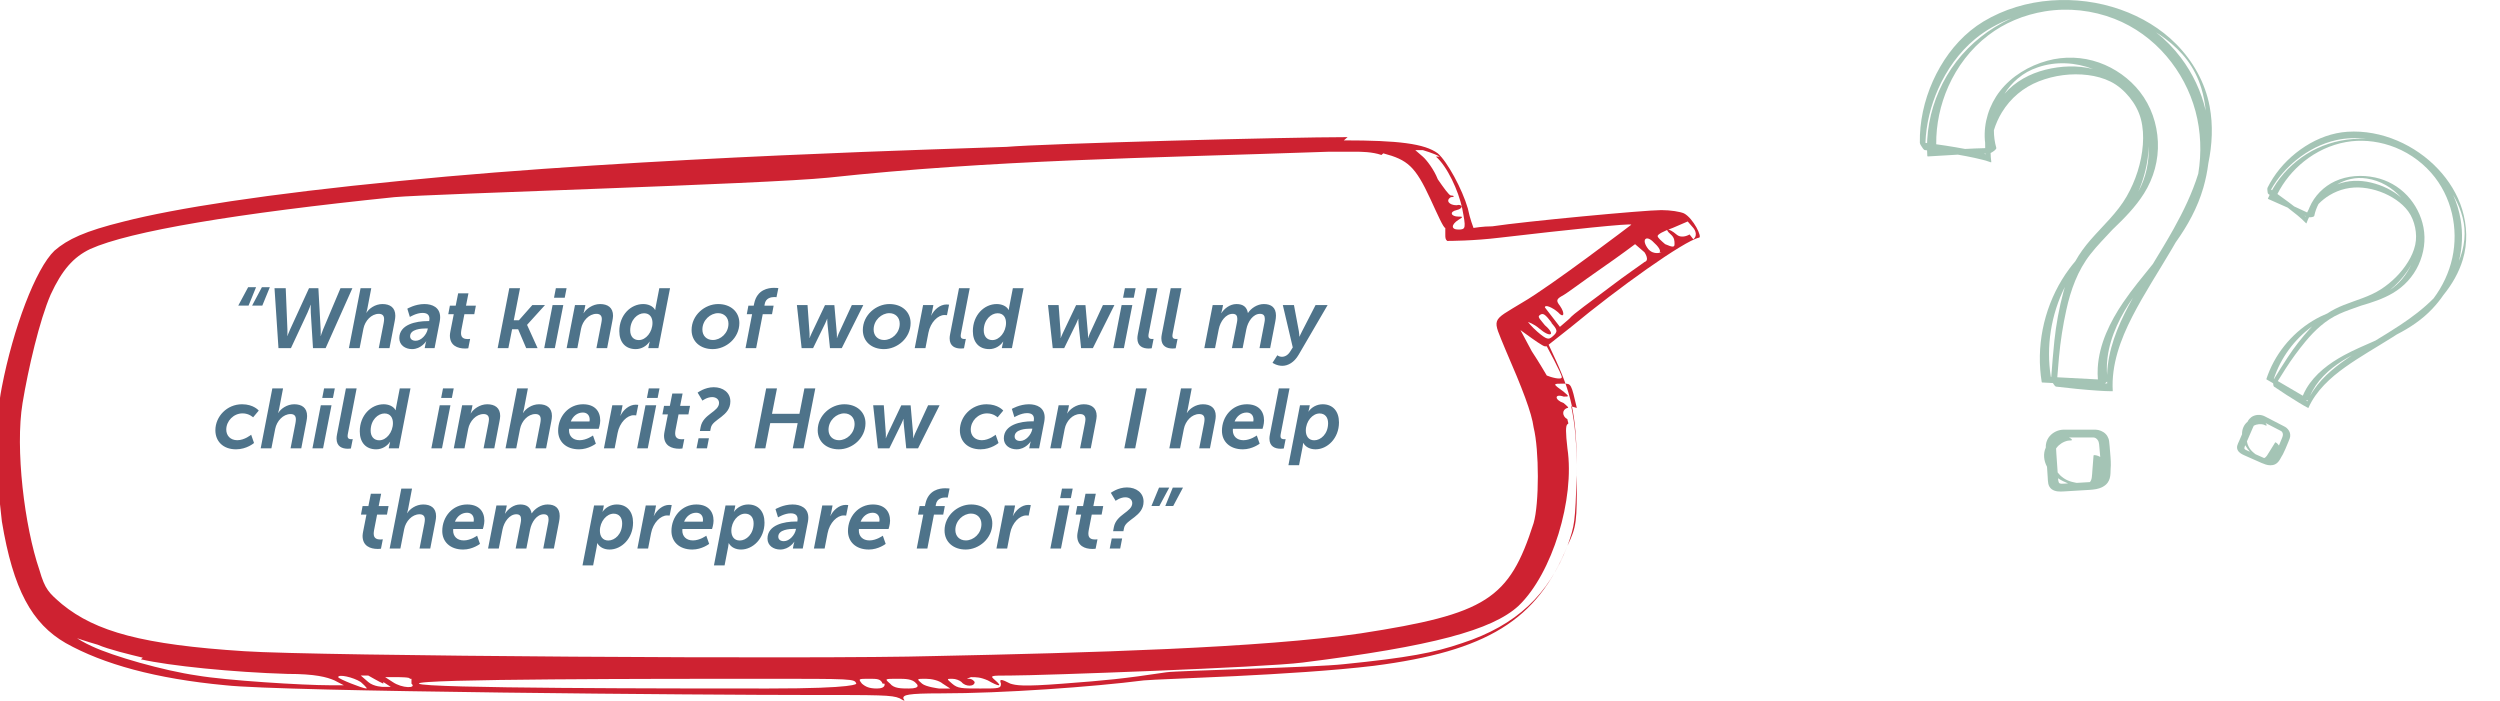
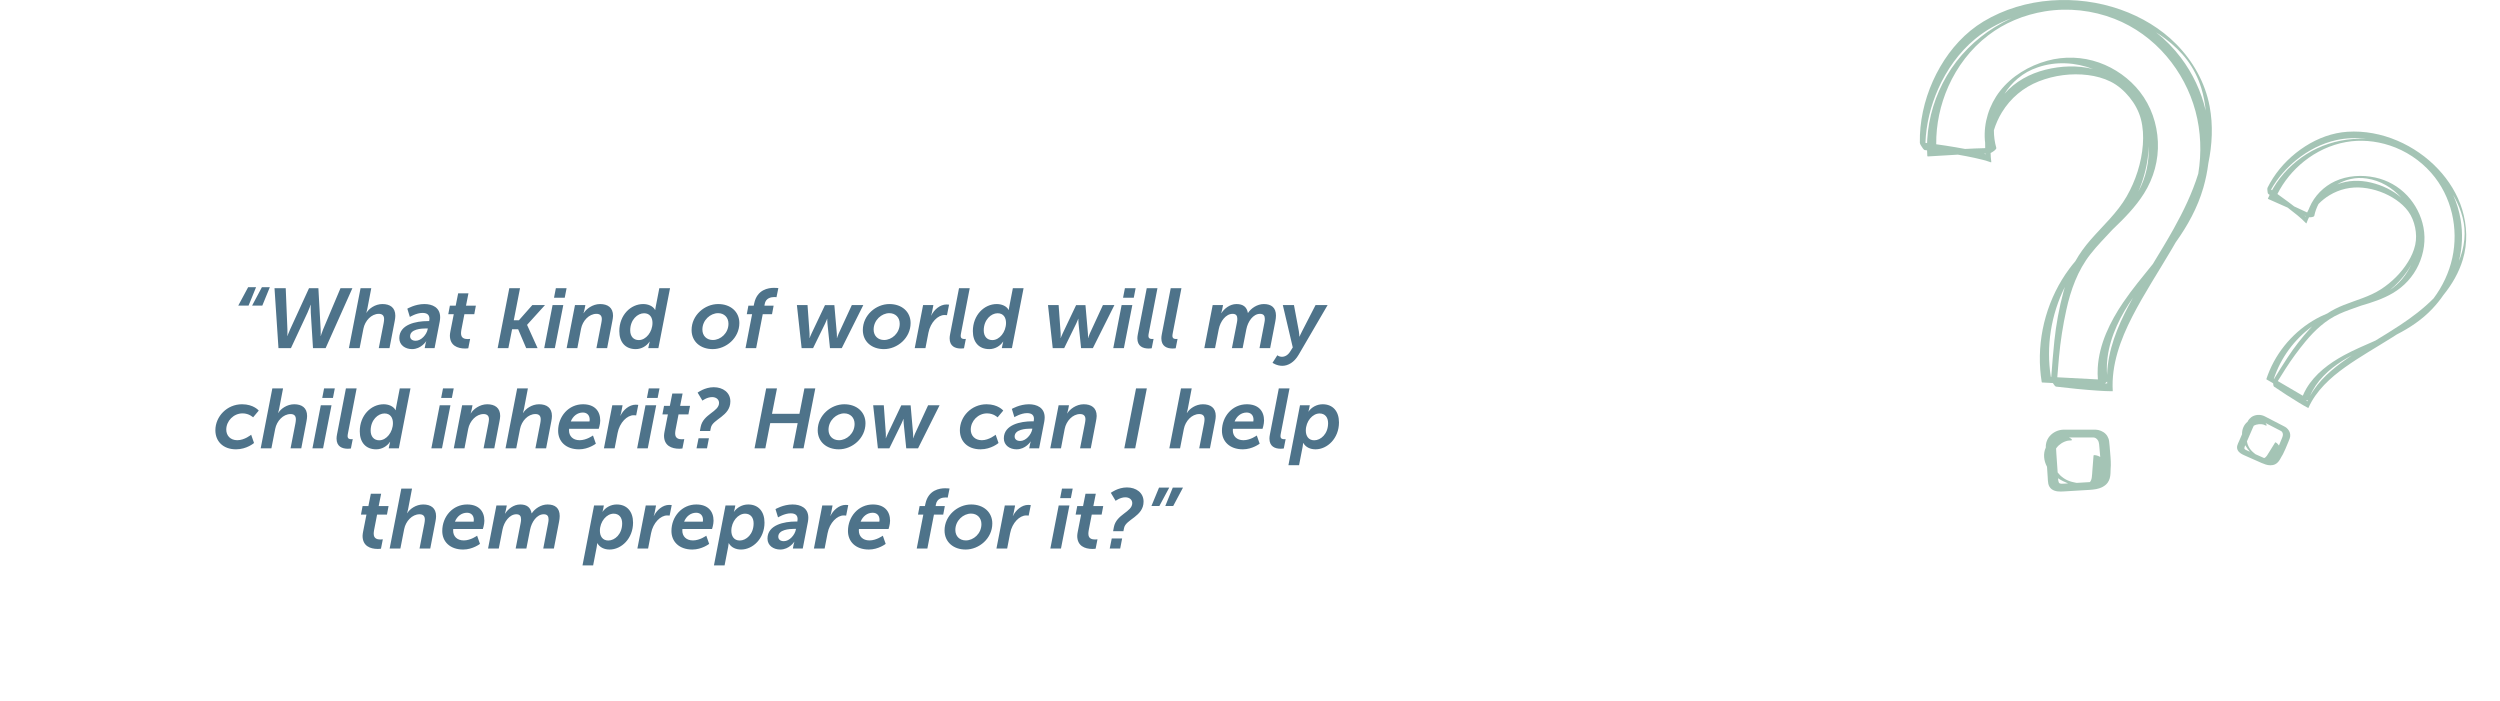
<svg xmlns="http://www.w3.org/2000/svg" width="474" height="133" viewBox="0 0 474 133" fill="none">
  <g clip-path="url(#clip0_5018_1958)">
-     <path d="M255.506 26C243.75 26 197.977 27.23 190.852 27.845C184.084 28.153 121.834 29.69 75.879 34.302C50.586 36.762 33.13 39.529 23.512 41.989C16.03 43.834 12.824 45.371 10.331 47.523C6.768 50.906 2.493 62.282 0.356 73.351C-1.069 80.423 -0.713 89.954 0.356 98.871C2.493 111.785 6.056 118.242 12.468 121.931C19.593 125.929 29.568 128.696 42.749 129.926C53.792 131.156 134.566 131.77 153.091 131.77C166.984 131.77 169.122 131.77 170.547 132.385C171.615 133 171.615 133 171.259 132.385C171.259 131.77 171.972 131.463 178.384 131.463C190.14 131.463 207.239 130.233 216.858 129.003C220.064 128.696 245.175 128.08 260.493 126.236C281.868 123.468 291.486 117.626 297.186 103.483C298.611 99.486 298.611 99.178 298.967 89.954C298.967 79.5 298.255 75.503 295.049 68.431L293.624 65.356L297.899 61.974C306.805 54.595 319.273 45.678 322.123 45.063C322.836 45.063 321.054 41.374 319.273 40.451C318.561 40.144 316.779 39.836 314.998 39.836C311.792 39.836 288.993 41.989 282.937 42.911C281.155 42.911 279.374 43.218 279.374 43.218C279.374 43.218 278.662 41.374 278.305 39.529C277.237 35.839 274.387 30.612 272.605 29.075C270.112 27.23 265.124 26.615 254.793 26.615L255.506 26ZM262.275 29.075C266.906 30.305 268.331 31.535 271.181 37.684C272.605 40.759 273.674 43.218 274.03 43.218C274.03 43.218 274.03 43.833 274.03 44.448C274.03 45.063 274.03 45.371 274.387 45.678C274.743 45.678 279.374 45.678 284.361 45.063C297.542 43.526 309.298 42.296 309.298 42.603C309.298 42.603 293.98 54.287 288.636 57.362C282.58 61.052 282.937 60.129 285.43 66.279C288.636 73.658 290.418 78.27 290.774 81.037C291.843 85.342 291.843 95.489 290.774 99.178C286.143 113.629 281.868 116.397 258 120.086C239.119 122.853 206.527 123.776 176.959 124.391C155.584 125.006 59.848 124.391 46.311 123.469C27.074 122.239 18.168 119.779 11.756 114.552C9.262 112.4 8.549 111.785 7.481 108.095C4.631 99.793 2.85 85.035 4.275 76.425C5.343 69.969 7.481 60.745 9.618 55.825C11.756 51.213 13.893 48.753 17.099 47.216C24.58 43.834 44.886 40.451 74.81 37.377C81.579 36.762 144.897 34.917 157.009 33.687C188.359 30.305 216.676 29.997 251.944 28.767C253.725 28.767 255.862 28.767 256.931 28.767C258 28.767 260.137 28.767 261.918 29.382L262.275 29.075ZM272.249 29.69C274.387 31.535 276.524 36.147 277.237 39.529C277.949 43.218 277.949 43.526 276.524 43.526C275.099 43.526 275.099 42.603 276.524 41.681C277.593 41.066 277.237 41.066 276.524 41.066C275.099 41.066 274.743 40.144 276.168 39.836C277.593 39.529 277.237 38.606 276.168 38.914C274.743 38.914 274.03 37.991 275.099 37.376C275.812 37.376 275.812 37.069 275.099 37.069C274.743 37.069 273.674 35.532 272.605 33.994C271.893 32.149 270.468 30.305 269.756 29.69L268.331 28.46H269.756C269.756 28.46 271.893 29.075 272.962 29.69H272.249ZM320.342 44.448C320.342 44.448 318.917 45.371 317.848 44.448C316.423 43.218 315.354 43.218 316.779 44.448C317.492 45.063 317.492 45.678 317.492 46.293C317.492 46.908 317.136 46.908 315.711 46.293C314.998 45.678 314.286 45.063 314.286 44.756C314.286 44.448 315.354 43.833 317.136 43.218L319.986 41.989L321.054 43.218C321.054 43.218 322.123 44.448 321.054 45.371L320.342 44.448ZM314.998 47.831C314.998 47.831 313.573 48.445 312.505 47.215C311.08 45.371 312.148 44.448 313.573 45.986C314.286 46.601 314.998 47.523 314.642 47.831H314.998ZM311.792 47.831C311.792 47.831 312.861 49.368 311.792 49.675C311.436 49.983 308.23 52.135 305.023 54.595C301.817 57.055 298.255 59.514 297.542 60.437L295.761 61.974L294.336 60.129L292.911 58.285C292.911 57.669 294.336 58.285 295.405 59.207C296.474 60.437 296.83 59.514 295.761 57.977C295.049 57.055 295.049 56.747 296.117 56.132C296.83 55.825 300.036 53.365 303.599 50.905C307.161 48.445 310.011 46.293 310.011 46.293C310.011 46.293 310.723 46.908 311.436 47.523L311.792 47.831ZM293.98 61.052C295.405 62.589 295.405 62.897 294.336 63.819C293.624 64.434 293.268 64.434 291.486 62.897C290.418 61.974 289.705 61.052 289.705 61.052C289.705 61.052 290.774 61.359 291.843 62.282C293.98 64.126 295.049 63.511 292.911 61.667C292.199 60.744 291.486 60.129 291.843 59.822C292.555 59.207 292.911 59.514 294.336 61.359L293.98 61.052ZM293.268 65.664C293.268 65.664 296.117 70.891 296.117 71.506C296.117 72.121 293.98 71.506 293.268 71.198C293.268 71.198 291.843 68.739 290.418 66.586L288.28 62.589L290.418 64.126C290.418 64.126 292.555 65.664 292.911 65.664H293.268ZM297.899 77.04C298.611 80.422 298.967 83.805 298.967 90.569C298.967 98.871 298.967 99.793 297.186 103.483C293.624 112.707 287.568 118.549 277.237 121.931C271.893 123.776 266.906 124.698 254.793 125.928C249.45 126.543 222.914 127.158 221.133 127.466C212.939 128.696 209.733 129.003 201.54 129.618C193.702 130.233 192.634 129.926 191.565 129.618C189.784 128.696 189.427 128.696 189.784 129.618C189.784 130.541 189.427 130.541 185.865 130.541C182.303 130.541 181.59 130.541 180.521 129.618C179.453 128.696 179.453 128.696 180.521 128.696C181.234 128.696 181.946 129.003 182.303 129.311C183.015 130.233 184.796 130.233 184.796 129.311C184.796 129.311 184.44 128.696 183.728 128.696C183.015 128.696 183.371 128.696 184.084 128.388C185.153 128.388 185.865 128.388 187.29 129.003C189.427 130.233 190.14 130.233 188.715 129.003C187.646 128.081 187.646 128.081 191.565 128.081C197.265 128.081 239.831 126.543 246.956 125.621C271.537 122.546 282.937 119.471 287.924 114.859C294.336 108.71 298.611 94.566 297.186 85.034C296.83 81.96 296.83 80.73 297.186 80.422C297.542 80.422 297.186 79.808 297.186 79.5C296.117 78.885 296.117 77.655 297.186 77.348C297.542 77.348 297.186 77.04 296.474 76.425C294.692 75.81 294.692 74.581 296.474 75.195C297.542 75.195 297.542 75.195 296.474 74.273C294.336 72.736 294.336 72.736 296.474 72.736C297.899 72.736 297.899 72.736 298.967 77.348L297.899 77.04ZM26.718 125.006C32.061 126.236 44.173 127.466 54.505 127.773C59.848 127.773 61.986 128.388 63.411 129.003L65.192 129.926H62.698C57.355 129.926 42.749 129.003 37.405 128.081C30.993 127.158 21.374 124.391 17.456 122.546C16.03 121.931 14.605 121.009 14.605 121.009C14.605 121.009 16.387 121.624 18.524 122.239C20.662 123.161 24.58 124.084 27.074 124.699L26.718 125.006ZM68.398 129.311C68.398 129.311 69.823 130.541 69.467 130.541C68.754 130.541 64.123 128.696 64.123 128.388C64.123 127.773 66.973 128.388 68.398 129.311ZM72.673 129.311L74.098 130.233H72.673C72.673 130.233 70.892 130.233 69.823 129.311L68.398 128.081H69.823C69.823 128.081 71.96 129.311 72.673 129.618V129.311ZM78.016 128.696C78.016 128.696 78.016 129.311 78.016 129.618C79.085 130.541 76.235 130.541 74.454 129.311L73.029 128.388H75.523C75.523 128.388 78.016 128.388 77.66 128.696H78.016ZM162.353 129.618C162.353 129.618 162.709 130.541 145.61 130.541C128.51 130.541 80.154 130.541 79.441 129.618C78.373 128.696 126.373 128.696 144.185 128.696C161.997 128.696 161.997 128.696 162.353 129.618ZM167.697 129.618C167.697 129.618 168.053 130.541 166.272 130.541C164.847 130.541 164.134 130.233 163.422 129.618C162.709 128.696 162.709 128.696 164.847 128.696C166.272 128.696 166.984 128.696 167.34 129.618H167.697ZM173.753 129.618C173.753 129.618 174.822 130.541 172.328 130.541C170.903 130.541 169.478 130.541 168.765 129.618C167.697 128.696 167.697 128.696 170.19 128.696C171.615 128.696 173.04 128.696 173.753 129.618ZM178.74 129.618L180.165 130.541H178.028C178.028 130.541 175.534 130.233 174.822 129.618C173.753 128.696 173.753 128.696 175.534 128.696C176.603 128.696 178.028 129.003 178.74 129.618Z" fill="#CE2231" />
    <path d="M47.802 57.936L49.658 54.448H51.162L49.738 57.936H47.802ZM45.178 57.936L47.05 54.448H48.554L47.13 57.936H45.178ZM52.798 66L52.046 54.64H54.174L54.494 62.496C54.526 63.136 54.478 63.696 54.478 63.696H54.51C54.51 63.696 54.686 63.152 54.99 62.496L58.59 54.64H60.366L60.798 62.496C60.83 63.04 60.798 63.696 60.798 63.696H60.83C60.83 63.696 60.99 63.104 61.246 62.496L64.558 54.64H66.814L61.742 66H59.342L58.926 59.28C58.878 58.576 58.926 57.792 58.926 57.792H58.894C58.894 57.792 58.638 58.56 58.302 59.28L55.166 66H52.798ZM66.153 66L68.361 54.64H70.393L69.641 58.576C69.561 58.976 69.465 59.296 69.465 59.296H69.497C69.929 58.528 71.129 57.648 72.505 57.648C73.945 57.648 74.953 58.304 74.953 59.872C74.953 60.176 74.905 60.496 74.841 60.848L73.849 66H71.817L72.745 61.232C72.793 60.96 72.825 60.704 72.825 60.496C72.825 59.808 72.457 59.504 71.817 59.504C70.409 59.504 69.193 60.832 68.905 62.32L68.185 66H66.153ZM75.709 64.112C75.709 61.504 78.909 60.88 81.069 60.88H81.373C81.405 60.688 81.421 60.544 81.421 60.432C81.421 59.744 81.037 59.328 80.109 59.328C78.941 59.328 77.709 60.096 77.709 60.096L77.229 58.528C77.229 58.528 78.701 57.648 80.461 57.648C81.949 57.648 83.453 58.272 83.453 60.16C83.453 60.4 83.421 60.672 83.373 60.96L82.397 66H80.525L80.653 65.312C80.717 64.976 80.813 64.72 80.813 64.72H80.781C80.781 64.72 79.853 66.192 78.125 66.192C76.861 66.192 75.709 65.456 75.709 64.112ZM77.757 63.76C77.757 64.224 78.093 64.608 78.813 64.608C79.885 64.608 80.893 63.424 81.085 62.432L81.117 62.272H80.781C79.853 62.272 77.757 62.416 77.757 63.76ZM85.298 63.6C85.298 63.376 85.346 63.104 85.394 62.832L86.034 59.568H84.994L85.298 57.952H86.402L86.866 55.616H88.818L88.354 57.952H90.226L89.922 59.568H88.05L87.474 62.544C87.426 62.8 87.41 63.072 87.41 63.2C87.41 64.128 88.082 64.288 88.69 64.288C88.946 64.288 89.138 64.256 89.138 64.256L88.786 66.032C88.786 66.032 88.482 66.08 88.194 66.08C86.722 66.08 85.298 65.504 85.298 63.6ZM94.356 66L96.564 54.64H98.596L97.412 60.72H98.388L100.932 57.84H103.332L99.94 61.584V61.616L101.924 66H99.764L98.244 62.432H97.092L96.388 66H94.356ZM105.04 56.448L105.392 54.64H107.424L107.072 56.448H105.04ZM103.184 66L104.768 57.84H106.8L105.2 66H103.184ZM107.434 66L109.018 57.84H110.986L110.842 58.576C110.762 58.976 110.634 59.376 110.634 59.376H110.666C111.114 58.608 112.346 57.648 113.77 57.648C115.21 57.648 116.234 58.304 116.234 59.872C116.234 60.176 116.154 60.576 116.09 60.928L115.114 66H113.082L114.01 61.248C114.058 60.976 114.106 60.704 114.106 60.496C114.106 59.808 113.722 59.504 113.082 59.504C111.674 59.504 110.458 60.832 110.17 62.32L109.466 66H107.434ZM117.423 62.784C117.423 59.728 119.583 57.648 121.951 57.648C122.831 57.648 123.791 57.984 124.207 58.768H124.239C124.239 58.768 124.255 58.496 124.303 58.272L125.007 54.64H127.039L124.831 66H122.911L123.039 65.392C123.103 65.056 123.183 64.784 123.183 64.784H123.151C122.607 65.584 121.647 66.192 120.527 66.192C118.559 66.192 117.423 64.864 117.423 62.784ZM119.487 62.64C119.487 63.776 120.111 64.48 121.119 64.48C122.479 64.48 123.711 62.944 123.711 61.216C123.711 60.224 123.231 59.392 122.111 59.392C120.895 59.392 119.487 60.608 119.487 62.64ZM131.125 62.576C131.125 59.744 133.621 57.648 136.165 57.648C138.517 57.648 140.181 59.104 140.181 61.248C140.181 64.112 137.653 66.192 135.125 66.192C132.789 66.192 131.125 64.752 131.125 62.576ZM133.173 62.48C133.173 63.696 134.005 64.464 135.157 64.464C136.613 64.464 138.117 63.184 138.117 61.376C138.117 60.176 137.301 59.376 136.149 59.376C134.693 59.376 133.173 60.688 133.173 62.48ZM141.351 66L142.599 59.568H141.591L141.895 57.952H142.903L142.999 57.504C143.559 54.88 145.687 54.576 146.743 54.576C147.239 54.576 147.575 54.624 147.575 54.624L147.223 56.352C147.223 56.352 147.063 56.32 146.823 56.32C146.247 56.32 145.175 56.48 144.983 57.664L144.935 57.952H146.679L146.375 59.568H144.615L143.367 66H141.351ZM151.987 66L151.091 57.84H153.107L153.491 63.216C153.523 63.648 153.475 64.08 153.475 64.08H153.507C153.507 64.08 153.667 63.648 153.875 63.216L156.419 57.856H158.195L158.659 63.216C158.691 63.552 158.675 64.08 158.675 64.08H158.707C158.707 64.08 158.835 63.648 159.027 63.216L161.507 57.84H163.683L159.603 66H157.363L156.883 61.328C156.835 60.896 156.851 60.448 156.851 60.448H156.819C156.819 60.448 156.659 60.896 156.451 61.328L154.163 66H151.987ZM163.593 62.576C163.593 59.744 166.089 57.648 168.633 57.648C170.985 57.648 172.649 59.104 172.649 61.248C172.649 64.112 170.121 66.192 167.593 66.192C165.257 66.192 163.593 64.752 163.593 62.576ZM165.641 62.48C165.641 63.696 166.473 64.464 167.625 64.464C169.081 64.464 170.585 63.184 170.585 61.376C170.585 60.176 169.769 59.376 168.617 59.376C167.161 59.376 165.641 60.688 165.641 62.48ZM173.434 66L175.018 57.84H176.97L176.698 59.248C176.634 59.552 176.538 59.84 176.538 59.84H176.554C177.098 58.72 178.218 57.728 179.466 57.728C179.722 57.728 179.946 57.76 179.946 57.76L179.546 59.76C179.546 59.76 179.354 59.728 179.066 59.728C177.85 59.728 176.41 61.088 176.026 63.104L175.466 66H173.434ZM180.051 64.144C180.051 63.92 180.083 63.648 180.147 63.328L181.827 54.64H183.859L182.243 63.008C182.195 63.232 182.147 63.52 182.147 63.664C182.147 64.192 182.499 64.272 182.835 64.272C182.995 64.272 183.123 64.256 183.123 64.256L182.771 66.032C182.771 66.032 182.483 66.08 182.195 66.08C181.107 66.08 180.051 65.664 180.051 64.144ZM184.454 62.784C184.454 59.728 186.614 57.648 188.982 57.648C189.862 57.648 190.822 57.984 191.238 58.768H191.27C191.27 58.768 191.286 58.496 191.334 58.272L192.038 54.64H194.07L191.862 66H189.942L190.07 65.392C190.134 65.056 190.214 64.784 190.214 64.784H190.182C189.638 65.584 188.678 66.192 187.558 66.192C185.59 66.192 184.454 64.864 184.454 62.784ZM186.518 62.64C186.518 63.776 187.142 64.48 188.15 64.48C189.51 64.48 190.742 62.944 190.742 61.216C190.742 60.224 190.262 59.392 189.142 59.392C187.926 59.392 186.518 60.608 186.518 62.64ZM199.596 66L198.7 57.84H200.716L201.1 63.216C201.132 63.648 201.084 64.08 201.084 64.08H201.116C201.116 64.08 201.276 63.648 201.484 63.216L204.028 57.856H205.804L206.268 63.216C206.3 63.552 206.284 64.08 206.284 64.08H206.316C206.316 64.08 206.444 63.648 206.636 63.216L209.116 57.84H211.292L207.212 66H204.972L204.492 61.328C204.444 60.896 204.46 60.448 204.46 60.448H204.428C204.428 60.448 204.268 60.896 204.06 61.328L201.772 66H199.596ZM212.931 56.448L213.283 54.64H215.315L214.963 56.448H212.931ZM211.075 66L212.659 57.84H214.691L213.091 66H211.075ZM215.645 64.144C215.645 63.92 215.677 63.648 215.741 63.328L217.421 54.64H219.453L217.837 63.008C217.789 63.232 217.741 63.52 217.741 63.664C217.741 64.192 218.093 64.272 218.429 64.272C218.589 64.272 218.717 64.256 218.717 64.256L218.365 66.032C218.365 66.032 218.077 66.08 217.789 66.08C216.701 66.08 215.645 65.664 215.645 64.144ZM220.192 64.144C220.192 63.92 220.224 63.648 220.288 63.328L221.968 54.64H224L222.384 63.008C222.336 63.232 222.288 63.52 222.288 63.664C222.288 64.192 222.64 64.272 222.976 64.272C223.136 64.272 223.264 64.256 223.264 64.256L222.912 66.032C222.912 66.032 222.624 66.08 222.336 66.08C221.248 66.08 220.192 65.664 220.192 64.144ZM228.34 66L229.924 57.84H231.892L231.716 58.72C231.652 59.024 231.54 59.376 231.54 59.376H231.572C232.084 58.56 233.156 57.648 234.436 57.648C235.732 57.648 236.404 58.24 236.596 59.328H236.628C237.204 58.448 238.372 57.648 239.62 57.648C241.044 57.648 241.924 58.32 241.924 59.84C241.924 60.176 241.876 60.544 241.796 60.96L240.82 66H238.804L239.732 61.184C239.796 60.88 239.812 60.672 239.812 60.464C239.812 59.888 239.588 59.504 238.9 59.504C237.588 59.504 236.596 60.96 236.308 62.416L235.604 66H233.572L234.516 61.184C234.58 60.88 234.596 60.672 234.596 60.448C234.596 59.888 234.388 59.504 233.7 59.504C232.42 59.504 231.364 60.928 231.076 62.416L230.372 66H228.34ZM242.182 67.36C242.182 67.36 242.518 67.648 243.03 67.648C243.638 67.648 244.214 67.328 244.646 66.608L245.11 65.872L243.222 57.84H245.334L246.262 62.784C246.342 63.2 246.358 63.824 246.358 63.824H246.39C246.39 63.824 246.646 63.232 246.87 62.816L249.43 57.84H251.718L246.23 67.248C245.382 68.72 244.198 69.36 243.126 69.36C242.054 69.36 241.27 68.784 241.27 68.784L242.182 67.36ZM40.836 81.576C40.836 78.968 43.028 76.648 45.892 76.648C48.1 76.648 49.06 77.848 49.06 77.848L47.988 79.128C47.988 79.128 47.236 78.376 45.988 78.376C44.276 78.376 42.9 79.832 42.9 81.448C42.9 82.584 43.668 83.464 44.996 83.464C46.372 83.464 47.62 82.424 47.62 82.424L48.164 83.992C48.164 83.992 46.788 85.192 44.756 85.192C42.276 85.192 40.836 83.656 40.836 81.576ZM49.426 85L51.634 73.64H53.666L52.914 77.576C52.834 77.976 52.738 78.296 52.738 78.296H52.77C53.202 77.528 54.402 76.648 55.778 76.648C57.218 76.648 58.226 77.304 58.226 78.872C58.226 79.176 58.178 79.496 58.114 79.848L57.122 85H55.09L56.018 80.232C56.066 79.96 56.098 79.704 56.098 79.496C56.098 78.808 55.73 78.504 55.09 78.504C53.682 78.504 52.466 79.832 52.178 81.32L51.458 85H49.426ZM61.095 75.448L61.447 73.64H63.479L63.127 75.448H61.095ZM59.239 85L60.823 76.84H62.855L61.255 85H59.239ZM63.809 83.144C63.809 82.92 63.841 82.648 63.905 82.328L65.585 73.64H67.617L66.001 82.008C65.953 82.232 65.905 82.52 65.905 82.664C65.905 83.192 66.257 83.272 66.593 83.272C66.753 83.272 66.881 83.256 66.881 83.256L66.529 85.032C66.529 85.032 66.241 85.08 65.953 85.08C64.865 85.08 63.809 84.664 63.809 83.144ZM68.212 81.784C68.212 78.728 70.372 76.648 72.74 76.648C73.62 76.648 74.58 76.984 74.996 77.768H75.028C75.028 77.768 75.044 77.496 75.092 77.272L75.796 73.64H77.828L75.62 85H73.7L73.828 84.392C73.892 84.056 73.972 83.784 73.972 83.784H73.94C73.396 84.584 72.436 85.192 71.316 85.192C69.348 85.192 68.212 83.864 68.212 81.784ZM70.276 81.64C70.276 82.776 70.9 83.48 71.908 83.48C73.268 83.48 74.5 81.944 74.5 80.216C74.5 79.224 74.02 78.392 72.9 78.392C71.684 78.392 70.276 79.608 70.276 81.64ZM83.642 75.448L83.994 73.64H86.026L85.674 75.448H83.642ZM81.786 85L83.37 76.84H85.402L83.802 85H81.786ZM86.036 85L87.62 76.84H89.588L89.444 77.576C89.364 77.976 89.236 78.376 89.236 78.376H89.268C89.716 77.608 90.948 76.648 92.372 76.648C93.812 76.648 94.836 77.304 94.836 78.872C94.836 79.176 94.756 79.576 94.692 79.928L93.716 85H91.684L92.612 80.248C92.66 79.976 92.708 79.704 92.708 79.496C92.708 78.808 92.324 78.504 91.684 78.504C90.276 78.504 89.06 79.832 88.772 81.32L88.068 85H86.036ZM95.848 85L98.056 73.64H100.088L99.336 77.576C99.256 77.976 99.16 78.296 99.16 78.296H99.192C99.624 77.528 100.824 76.648 102.2 76.648C103.64 76.648 104.648 77.304 104.648 78.872C104.648 79.176 104.6 79.496 104.536 79.848L103.544 85H101.512L102.44 80.232C102.488 79.96 102.52 79.704 102.52 79.496C102.52 78.808 102.152 78.504 101.512 78.504C100.104 78.504 98.888 79.832 98.6 81.32L97.88 85H95.848ZM105.821 81.688C105.821 78.92 107.821 76.648 110.541 76.648C112.733 76.648 113.805 77.928 113.805 79.736C113.805 80.44 113.517 81.304 113.517 81.304H107.901C107.885 81.416 107.885 81.512 107.885 81.608C107.885 82.648 108.589 83.464 109.901 83.464C111.213 83.464 112.429 82.568 112.429 82.568L112.973 84.12C112.973 84.12 111.597 85.192 109.789 85.192C107.245 85.192 105.821 83.656 105.821 81.688ZM108.221 79.912H111.773C111.773 79.912 111.805 79.736 111.805 79.56C111.805 78.712 111.277 78.216 110.509 78.216C109.469 78.216 108.621 78.904 108.221 79.912ZM114.505 85L116.089 76.84H118.041L117.769 78.248C117.705 78.552 117.609 78.84 117.609 78.84H117.625C118.169 77.72 119.289 76.728 120.537 76.728C120.793 76.728 121.017 76.76 121.017 76.76L120.617 78.76C120.617 78.76 120.425 78.728 120.137 78.728C118.921 78.728 117.481 80.088 117.097 82.104L116.537 85H114.505ZM122.657 75.448L123.009 73.64H125.041L124.689 75.448H122.657ZM120.801 85L122.385 76.84H124.417L122.817 85H120.801ZM125.899 82.6C125.899 82.376 125.947 82.104 125.995 81.832L126.635 78.568H125.595L125.899 76.952H127.003L127.467 74.616H129.419L128.955 76.952H130.827L130.523 78.568H128.651L128.075 81.544C128.027 81.8 128.011 82.072 128.011 82.2C128.011 83.128 128.683 83.288 129.291 83.288C129.547 83.288 129.739 83.256 129.739 83.256L129.387 85.032C129.387 85.032 129.083 85.08 128.795 85.08C127.323 85.08 125.899 84.504 125.899 82.6ZM132.7 81.72L132.844 80.952C133.308 78.488 136.332 78.088 136.332 76.392C136.332 75.752 135.804 75.288 135.02 75.288C134.044 75.288 133.18 75.96 133.18 75.96L132.268 74.44C132.268 74.44 133.612 73.416 135.324 73.416C137.052 73.416 138.476 74.408 138.476 76.104C138.476 78.936 135.116 79.448 134.78 81.096L134.652 81.72H132.7ZM132.06 85L132.444 83.096H134.412L134.044 85H132.06ZM143.059 85L145.267 73.64H147.315L146.371 78.456H151.571L152.515 73.64H154.579L152.355 85H150.307L151.235 80.232H146.035L145.107 85H143.059ZM155.039 81.576C155.039 78.744 157.535 76.648 160.079 76.648C162.431 76.648 164.095 78.104 164.095 80.248C164.095 83.112 161.567 85.192 159.039 85.192C156.703 85.192 155.039 83.752 155.039 81.576ZM157.087 81.48C157.087 82.696 157.919 83.464 159.071 83.464C160.527 83.464 162.031 82.184 162.031 80.376C162.031 79.176 161.215 78.376 160.063 78.376C158.607 78.376 157.087 79.688 157.087 81.48ZM166.448 85L165.552 76.84H167.568L167.952 82.216C167.984 82.648 167.936 83.08 167.936 83.08H167.968C167.968 83.08 168.128 82.648 168.336 82.216L170.88 76.856H172.656L173.12 82.216C173.152 82.552 173.135 83.08 173.135 83.08H173.168C173.168 83.08 173.296 82.648 173.488 82.216L175.968 76.84H178.144L174.064 85H171.824L171.344 80.328C171.296 79.896 171.312 79.448 171.312 79.448H171.28C171.28 79.448 171.12 79.896 170.912 80.328L168.624 85H166.448ZM181.992 81.576C181.992 78.968 184.184 76.648 187.048 76.648C189.256 76.648 190.216 77.848 190.216 77.848L189.144 79.128C189.144 79.128 188.392 78.376 187.144 78.376C185.432 78.376 184.056 79.832 184.056 81.448C184.056 82.584 184.824 83.464 186.152 83.464C187.528 83.464 188.776 82.424 188.776 82.424L189.32 83.992C189.32 83.992 187.944 85.192 185.912 85.192C183.432 85.192 181.992 83.656 181.992 81.576ZM190.327 83.112C190.327 80.504 193.527 79.88 195.687 79.88H195.991C196.023 79.688 196.039 79.544 196.039 79.432C196.039 78.744 195.655 78.328 194.727 78.328C193.559 78.328 192.327 79.096 192.327 79.096L191.847 77.528C191.847 77.528 193.319 76.648 195.079 76.648C196.567 76.648 198.071 77.272 198.071 79.16C198.071 79.4 198.039 79.672 197.991 79.96L197.015 85H195.143L195.271 84.312C195.335 83.976 195.431 83.72 195.431 83.72H195.399C195.399 83.72 194.471 85.192 192.743 85.192C191.479 85.192 190.327 84.456 190.327 83.112ZM192.375 82.76C192.375 83.224 192.711 83.608 193.431 83.608C194.503 83.608 195.511 82.424 195.703 81.432L195.735 81.272H195.399C194.471 81.272 192.375 81.416 192.375 82.76ZM199.13 85L200.714 76.84H202.682L202.538 77.576C202.458 77.976 202.33 78.376 202.33 78.376H202.362C202.81 77.608 204.042 76.648 205.466 76.648C206.906 76.648 207.93 77.304 207.93 78.872C207.93 79.176 207.85 79.576 207.786 79.928L206.81 85H204.778L205.706 80.248C205.754 79.976 205.802 79.704 205.802 79.496C205.802 78.808 205.418 78.504 204.778 78.504C203.37 78.504 202.154 79.832 201.866 81.32L201.162 85H199.13ZM213.168 85L215.392 73.64H217.44L215.232 85H213.168ZM221.708 85L223.916 73.64H225.948L225.196 77.576C225.116 77.976 225.02 78.296 225.02 78.296H225.052C225.484 77.528 226.684 76.648 228.06 76.648C229.5 76.648 230.508 77.304 230.508 78.872C230.508 79.176 230.46 79.496 230.396 79.848L229.404 85H227.372L228.3 80.232C228.348 79.96 228.38 79.704 228.38 79.496C228.38 78.808 228.012 78.504 227.372 78.504C225.964 78.504 224.748 79.832 224.46 81.32L223.74 85H221.708ZM231.68 81.688C231.68 78.92 233.68 76.648 236.4 76.648C238.592 76.648 239.664 77.928 239.664 79.736C239.664 80.44 239.376 81.304 239.376 81.304H233.76C233.744 81.416 233.744 81.512 233.744 81.608C233.744 82.648 234.448 83.464 235.76 83.464C237.072 83.464 238.288 82.568 238.288 82.568L238.832 84.12C238.832 84.12 237.456 85.192 235.648 85.192C233.104 85.192 231.68 83.656 231.68 81.688ZM234.08 79.912H237.632C237.632 79.912 237.664 79.736 237.664 79.56C237.664 78.712 237.136 78.216 236.368 78.216C235.328 78.216 234.48 78.904 234.08 79.912ZM240.684 83.144C240.684 82.92 240.716 82.648 240.78 82.328L242.46 73.64H244.492L242.876 82.008C242.828 82.232 242.78 82.52 242.78 82.664C242.78 83.192 243.132 83.272 243.468 83.272C243.628 83.272 243.756 83.256 243.756 83.256L243.404 85.032C243.404 85.032 243.116 85.08 242.828 85.08C241.74 85.08 240.684 84.664 240.684 83.144ZM246.975 84.728L246.303 88.2H244.287L246.479 76.84H248.335L248.223 77.432C248.175 77.736 248.063 78.024 248.063 78.024H248.095C248.655 77.24 249.631 76.648 250.783 76.648C252.719 76.648 253.871 77.992 253.871 80.088C253.871 83.112 251.663 85.192 249.423 85.192C248.447 85.192 247.567 84.808 247.103 83.992H247.071C247.071 83.992 247.055 84.312 246.975 84.728ZM247.583 81.64C247.583 82.648 248.079 83.48 249.183 83.48C250.415 83.48 251.807 82.28 251.807 80.232C251.807 79.096 251.199 78.392 250.191 78.392C248.863 78.392 247.583 79.864 247.583 81.64ZM68.743 101.6C68.743 101.376 68.791 101.104 68.839 100.832L69.479 97.568H68.439L68.743 95.952H69.847L70.311 93.616H72.263L71.799 95.952H73.671L73.367 97.568H71.495L70.919 100.544C70.871 100.8 70.855 101.072 70.855 101.2C70.855 102.128 71.527 102.288 72.135 102.288C72.391 102.288 72.583 102.256 72.583 102.256L72.231 104.032C72.231 104.032 71.927 104.08 71.639 104.08C70.167 104.08 68.743 103.504 68.743 101.6ZM73.879 104L76.088 92.64H78.12L77.368 96.576C77.287 96.976 77.192 97.296 77.192 97.296H77.224C77.656 96.528 78.856 95.648 80.231 95.648C81.671 95.648 82.68 96.304 82.68 97.872C82.68 98.176 82.632 98.496 82.567 98.848L81.576 104H79.543L80.472 99.232C80.519 98.96 80.552 98.704 80.552 98.496C80.552 97.808 80.183 97.504 79.543 97.504C78.135 97.504 76.919 98.832 76.632 100.32L75.912 104H73.879ZM83.852 100.688C83.852 97.92 85.852 95.648 88.572 95.648C90.764 95.648 91.836 96.928 91.836 98.736C91.836 99.44 91.548 100.304 91.548 100.304H85.932C85.916 100.416 85.916 100.512 85.916 100.608C85.916 101.648 86.62 102.464 87.932 102.464C89.244 102.464 90.46 101.568 90.46 101.568L91.004 103.12C91.004 103.12 89.628 104.192 87.82 104.192C85.276 104.192 83.852 102.656 83.852 100.688ZM86.252 98.912H89.804C89.804 98.912 89.836 98.736 89.836 98.56C89.836 97.712 89.308 97.216 88.54 97.216C87.5 97.216 86.652 97.904 86.252 98.912ZM92.536 104L94.12 95.84H96.088L95.912 96.72C95.848 97.024 95.736 97.376 95.736 97.376H95.768C96.28 96.56 97.352 95.648 98.632 95.648C99.928 95.648 100.6 96.24 100.792 97.328H100.824C101.4 96.448 102.568 95.648 103.816 95.648C105.24 95.648 106.12 96.32 106.12 97.84C106.12 98.176 106.072 98.544 105.992 98.96L105.016 104H103L103.928 99.184C103.992 98.88 104.008 98.672 104.008 98.464C104.008 97.888 103.784 97.504 103.096 97.504C101.784 97.504 100.792 98.96 100.504 100.416L99.8 104H97.768L98.712 99.184C98.776 98.88 98.792 98.672 98.792 98.448C98.792 97.888 98.584 97.504 97.896 97.504C96.616 97.504 95.56 98.928 95.272 100.416L94.568 104H92.536ZM113.131 103.728L112.459 107.2H110.443L112.635 95.84H114.491L114.379 96.432C114.331 96.736 114.219 97.024 114.219 97.024H114.251C114.811 96.24 115.787 95.648 116.939 95.648C118.875 95.648 120.027 96.992 120.027 99.088C120.027 102.112 117.819 104.192 115.579 104.192C114.603 104.192 113.723 103.808 113.259 102.992H113.227C113.227 102.992 113.211 103.312 113.131 103.728ZM113.739 100.64C113.739 101.648 114.235 102.48 115.339 102.48C116.571 102.48 117.963 101.28 117.963 99.232C117.963 98.096 117.355 97.392 116.347 97.392C115.019 97.392 113.739 98.864 113.739 100.64ZM120.848 104L122.432 95.84H124.384L124.112 97.248C124.048 97.552 123.952 97.84 123.952 97.84H123.968C124.512 96.72 125.632 95.728 126.88 95.728C127.136 95.728 127.36 95.76 127.36 95.76L126.96 97.76C126.96 97.76 126.768 97.728 126.48 97.728C125.264 97.728 123.824 99.088 123.44 101.104L122.88 104H120.848ZM127.305 100.688C127.305 97.92 129.305 95.648 132.025 95.648C134.217 95.648 135.289 96.928 135.289 98.736C135.289 99.44 135.001 100.304 135.001 100.304H129.385C129.369 100.416 129.369 100.512 129.369 100.608C129.369 101.648 130.073 102.464 131.385 102.464C132.697 102.464 133.913 101.568 133.913 101.568L134.457 103.12C134.457 103.12 133.081 104.192 131.273 104.192C128.729 104.192 127.305 102.656 127.305 100.688ZM129.705 98.912H133.257C133.257 98.912 133.289 98.736 133.289 98.56C133.289 97.712 132.761 97.216 131.993 97.216C130.953 97.216 130.105 97.904 129.705 98.912ZM138.053 103.728L137.381 107.2H135.365L137.557 95.84H139.413L139.301 96.432C139.253 96.736 139.141 97.024 139.141 97.024H139.173C139.733 96.24 140.709 95.648 141.861 95.648C143.797 95.648 144.949 96.992 144.949 99.088C144.949 102.112 142.741 104.192 140.501 104.192C139.525 104.192 138.645 103.808 138.181 102.992H138.149C138.149 102.992 138.133 103.312 138.053 103.728ZM138.661 100.64C138.661 101.648 139.157 102.48 140.261 102.48C141.493 102.48 142.885 101.28 142.885 99.232C142.885 98.096 142.277 97.392 141.269 97.392C139.941 97.392 138.661 98.864 138.661 100.64ZM145.514 102.112C145.514 99.504 148.714 98.88 150.874 98.88H151.178C151.21 98.688 151.226 98.544 151.226 98.432C151.226 97.744 150.842 97.328 149.914 97.328C148.746 97.328 147.514 98.096 147.514 98.096L147.034 96.528C147.034 96.528 148.506 95.648 150.266 95.648C151.754 95.648 153.258 96.272 153.258 98.16C153.258 98.4 153.226 98.672 153.178 98.96L152.202 104H150.33L150.458 103.312C150.522 102.976 150.618 102.72 150.618 102.72H150.586C150.586 102.72 149.658 104.192 147.93 104.192C146.666 104.192 145.514 103.456 145.514 102.112ZM147.562 101.76C147.562 102.224 147.898 102.608 148.618 102.608C149.69 102.608 150.698 101.424 150.89 100.432L150.922 100.272H150.586C149.658 100.272 147.562 100.416 147.562 101.76ZM154.317 104L155.901 95.84H157.853L157.581 97.248C157.517 97.552 157.421 97.84 157.421 97.84H157.437C157.981 96.72 159.101 95.728 160.349 95.728C160.605 95.728 160.829 95.76 160.829 95.76L160.429 97.76C160.429 97.76 160.237 97.728 159.949 97.728C158.733 97.728 157.293 99.088 156.909 101.104L156.349 104H154.317ZM160.774 100.688C160.774 97.92 162.774 95.648 165.494 95.648C167.686 95.648 168.758 96.928 168.758 98.736C168.758 99.44 168.47 100.304 168.47 100.304H162.854C162.838 100.416 162.838 100.512 162.838 100.608C162.838 101.648 163.542 102.464 164.854 102.464C166.166 102.464 167.382 101.568 167.382 101.568L167.926 103.12C167.926 103.12 166.55 104.192 164.742 104.192C162.198 104.192 160.774 102.656 160.774 100.688ZM163.174 98.912H166.726C166.726 98.912 166.758 98.736 166.758 98.56C166.758 97.712 166.23 97.216 165.462 97.216C164.422 97.216 163.574 97.904 163.174 98.912ZM173.812 104L175.06 97.568H174.052L174.356 95.952H175.364L175.46 95.504C176.02 92.88 178.148 92.576 179.204 92.576C179.7 92.576 180.036 92.624 180.036 92.624L179.684 94.352C179.684 94.352 179.524 94.32 179.284 94.32C178.708 94.32 177.636 94.48 177.444 95.664L177.396 95.952H179.14L178.836 97.568H177.076L175.828 104H173.812ZM179.086 100.576C179.086 97.744 181.582 95.648 184.126 95.648C186.478 95.648 188.142 97.104 188.142 99.248C188.142 102.112 185.614 104.192 183.086 104.192C180.75 104.192 179.086 102.752 179.086 100.576ZM181.134 100.48C181.134 101.696 181.966 102.464 183.118 102.464C184.574 102.464 186.078 101.184 186.078 99.376C186.078 98.176 185.262 97.376 184.11 97.376C182.654 97.376 181.134 98.688 181.134 100.48ZM188.926 104L190.51 95.84H192.462L192.19 97.248C192.126 97.552 192.03 97.84 192.03 97.84H192.046C192.59 96.72 193.71 95.728 194.958 95.728C195.214 95.728 195.438 95.76 195.438 95.76L195.038 97.76C195.038 97.76 194.846 97.728 194.558 97.728C193.342 97.728 191.902 99.088 191.518 101.104L190.958 104H188.926ZM201.001 94.448L201.353 92.64H203.385L203.033 94.448H201.001ZM199.145 104L200.729 95.84H202.761L201.161 104H199.145ZM204.243 101.6C204.243 101.376 204.291 101.104 204.339 100.832L204.979 97.568H203.939L204.243 95.952H205.347L205.811 93.616H207.763L207.299 95.952H209.171L208.867 97.568H206.995L206.419 100.544C206.371 100.8 206.355 101.072 206.355 101.2C206.355 102.128 207.027 102.288 207.635 102.288C207.891 102.288 208.083 102.256 208.083 102.256L207.731 104.032C207.731 104.032 207.427 104.08 207.139 104.08C205.667 104.08 204.243 103.504 204.243 101.6ZM211.044 100.72L211.188 99.952C211.652 97.488 214.676 97.088 214.676 95.392C214.676 94.752 214.148 94.288 213.364 94.288C212.388 94.288 211.524 94.96 211.524 94.96L210.612 93.44C210.612 93.44 211.956 92.416 213.668 92.416C215.396 92.416 216.82 93.408 216.82 95.104C216.82 97.936 213.46 98.448 213.124 100.096L212.996 100.72H211.044ZM210.404 104L210.788 102.096H212.756L212.388 104H210.404ZM220.937 95.936L222.361 92.448H224.297L222.441 95.936H220.937ZM218.313 95.936L219.753 92.448H221.689L219.817 95.936H218.313Z" fill="#4E738A" />
  </g>
  <g clip-path="url(#clip1_5018_1958)">
    <path d="M399.986 84.595C399.955 84.28 399.922 83.964 399.887 83.649C399.848 83.313 399.73 83 399.56 82.708C399.192 82.076 398.534 81.691 397.84 81.529C397.561 81.464 397.274 81.465 396.989 81.465H391.27C390.258 81.472 389.252 81.944 388.599 82.716C388.286 83.086 388.088 83.509 387.965 83.973C387.887 84.267 387.874 84.566 387.88 84.866C387.343 86.014 387.509 87.39 388.111 88.493C388.128 88.741 388.144 88.991 388.161 89.239C388.189 89.651 388.216 90.062 388.244 90.474C388.272 90.887 388.27 91.316 388.359 91.723C388.448 92.132 388.672 92.52 389.017 92.764C389.344 92.995 389.74 93.123 390.135 93.167C390.518 93.211 390.902 93.198 391.286 93.175C391.696 93.15 392.107 93.126 392.516 93.101C393.337 93.051 394.157 93.002 394.978 92.952C395.791 92.904 396.61 92.88 397.415 92.739C398.226 92.596 399.099 92.21 399.601 91.529C399.987 91.005 400.118 90.39 400.147 89.752C400.16 89.456 400.161 89.16 400.176 88.865C400.188 88.651 400.211 88.44 400.214 88.226C400.221 87.705 400.189 87.183 400.155 86.662C400.109 85.972 400.052 85.282 399.986 84.594V84.595ZM392.036 91.657C391.648 91.681 391.257 91.72 390.869 91.715C390.784 91.708 390.698 91.696 390.615 91.68C390.578 91.667 390.541 91.653 390.505 91.637C390.477 91.617 390.45 91.596 390.424 91.574C390.393 91.535 390.364 91.492 390.338 91.449C390.262 91.237 390.234 91.013 390.216 90.788C390.213 90.753 390.211 90.716 390.208 90.68C390.801 91.074 391.448 91.393 392.111 91.654C392.086 91.656 392.06 91.656 392.036 91.659V91.657ZM392.828 91.356C392.86 91.365 392.893 91.373 392.888 91.372C392.868 91.37 392.847 91.362 392.828 91.356ZM397.858 86.469C397.664 86.393 397.455 86.316 397.245 86.301C397.184 86.297 396.944 86.268 396.936 86.369C396.862 87.322 396.787 88.275 396.713 89.227C396.68 89.658 396.664 90.094 396.602 90.522C396.556 90.843 396.463 91.162 396.245 91.405C396.179 91.409 396.114 91.413 396.048 91.417C395.605 91.444 395.162 91.47 394.718 91.497C394.398 91.516 394.077 91.536 393.756 91.555C393.734 91.551 393.71 91.548 393.687 91.544C393.675 91.542 393.664 91.54 393.652 91.538C393.6 91.528 393.549 91.518 393.496 91.508C393.303 91.47 393.111 91.428 392.922 91.38C392.889 91.372 392.857 91.364 392.825 91.356C392.825 91.356 392.824 91.356 392.823 91.356C392.729 91.329 392.635 91.3 392.541 91.27C392.497 91.257 392.455 91.243 392.412 91.228C392.394 91.222 392.352 91.207 392.321 91.196C392.319 91.196 392.317 91.195 392.316 91.194C392.267 91.175 392.217 91.157 392.169 91.137C392.094 91.107 392.02 91.069 391.944 91.041C391.919 91.029 391.894 91.018 391.87 91.005C391.799 90.971 391.729 90.934 391.659 90.896C391.632 90.88 391.604 90.866 391.578 90.85C391.51 90.81 391.443 90.769 391.378 90.727C391.345 90.706 391.312 90.684 391.28 90.664C391.28 90.664 391.278 90.663 391.277 90.662C391.143 90.566 391.011 90.468 390.884 90.363C390.827 90.315 390.773 90.258 390.712 90.215C390.709 90.212 390.705 90.209 390.702 90.206C390.665 90.171 390.627 90.135 390.591 90.098C390.427 89.935 390.275 89.762 390.133 89.58C390.046 88.306 389.961 87.032 389.869 85.758C389.874 85.824 389.878 85.888 389.883 85.954C389.861 85.647 389.844 85.34 389.833 85.032C389.978 84.822 390.146 84.625 390.337 84.444C390.661 84.153 391.03 83.915 391.432 83.749C391.534 83.707 391.638 83.67 391.744 83.637C391.794 83.621 391.844 83.607 391.895 83.594C391.923 83.588 391.951 83.581 391.98 83.574C391.985 83.573 391.987 83.572 391.99 83.571C391.991 83.571 391.992 83.571 391.993 83.571C392.218 83.533 392.441 83.507 392.67 83.51C392.762 83.511 392.856 83.465 392.827 83.363C392.794 83.247 392.588 83.119 392.503 83.069C392.432 83.026 392.357 82.986 392.282 82.948H396.314C396.511 82.948 396.71 82.943 396.908 82.945C396.982 82.952 397.056 82.963 397.13 82.978C397.197 83.001 397.263 83.027 397.327 83.058C397.421 83.117 397.51 83.185 397.593 83.259C397.688 83.368 397.771 83.485 397.84 83.611C398.016 84.055 398.021 84.563 398.066 85.032C398.118 85.564 398.165 86.099 398.203 86.633C398.091 86.568 397.972 86.512 397.859 86.468L397.858 86.469Z" fill="#A4C4B5" />
    <path d="M418.951 20.186C418.111 15.7 415.815 11.611 412.624 8.375C409.696 5.404 406.008 3.217 402.089 1.83C397.882 0.341 393.359 -0.242 388.91 0.09C384.4 0.427 379.948 1.738 376.063 4.076C372.617 6.151 369.857 9.214 367.851 12.683C365.83 16.181 364.514 20.128 364.12 24.155C364.027 25.11 363.989 26.07 364.004 27.029C364.009 27.299 364.224 27.61 364.367 27.824C364.482 27.995 364.735 28.436 364.965 28.46C365.101 28.475 365.237 28.491 365.373 28.507C365.382 28.871 365.397 29.235 365.42 29.599C365.469 29.651 365.53 29.67 365.605 29.655C367.474 29.529 369.345 29.416 371.216 29.322C372.288 29.506 373.357 29.71 374.417 29.941C375.446 30.166 376.478 30.416 377.47 30.775C377.529 30.797 377.549 30.765 377.545 30.706C377.548 30.684 377.548 30.655 377.543 30.617C377.468 30.082 377.428 29.543 377.42 29.003C377.685 28.889 377.94 28.714 378.135 28.56C378.186 28.521 378.27 28.445 378.338 28.366C378.459 28.247 378.525 28.128 378.494 28.021C378.185 26.935 378.038 25.812 378.043 24.69C378.404 23.504 378.915 22.363 379.554 21.309C381.189 18.616 383.631 16.571 386.559 15.421C389.487 14.272 392.765 13.839 395.887 14.236C397.363 14.424 398.827 14.809 400.164 15.473C401.56 16.167 402.766 17.233 403.748 18.437C404.728 19.64 405.504 21.043 405.906 22.555C406.328 24.147 406.409 25.81 406.284 27.448C406.027 30.857 404.924 34.249 403.232 37.213C401.433 40.367 398.704 42.789 396.348 45.505C395.266 46.753 394.285 48.077 393.487 49.522C393.092 49.985 392.71 50.462 392.346 50.952C388.316 56.384 386.34 63.257 386.823 70.001C386.882 70.827 386.98 71.65 387.114 72.468C387.163 72.52 387.225 72.539 387.299 72.524C387.941 72.558 388.582 72.592 389.224 72.626C389.234 72.641 389.245 72.656 389.254 72.67C389.371 72.843 389.621 73.278 389.851 73.306C392.49 73.624 395.138 73.894 397.789 74.069C398.689 74.129 399.59 74.177 400.492 74.179C400.545 74.196 400.572 74.176 400.577 74.122C400.284 69.154 402.048 64.371 404.284 60.019C406.546 55.617 409.276 51.475 411.779 47.211C412.02 46.8 412.259 46.386 412.497 45.972C414.766 42.794 416.654 39.394 417.749 35.602C418.186 34.088 418.505 32.539 418.699 30.975C419.436 27.427 419.619 23.756 418.951 20.186V20.186ZM365.403 26.489C365.391 26.701 365.383 26.914 365.376 27.126C365.326 27.12 365.275 27.113 365.224 27.106C365.169 27.099 365.115 27.093 365.062 27.086C365.187 23.57 366.049 20.084 367.471 16.871C369.071 13.258 371.431 9.917 374.481 7.388C376.514 5.702 378.868 4.403 381.351 3.458C380.274 3.96 379.225 4.525 378.212 5.149C374.499 7.434 371.34 10.591 369.122 14.353C366.951 18.034 365.641 22.216 365.402 26.489H365.403ZM376.152 29.134C376.262 29.131 376.372 29.131 376.481 29.131C376.486 29.171 376.492 29.212 376.497 29.252C376.382 29.212 376.267 29.172 376.152 29.134ZM387.835 13.213C384.831 13.966 382.101 15.446 380.054 17.783C380.733 16.698 381.577 15.707 382.56 14.892C383.774 13.886 384.887 13.275 386.368 12.765C389.806 11.584 393.517 11.808 396.84 13.093C393.916 12.344 390.742 12.486 387.835 13.214V13.213ZM407.214 29.927C407.311 29.194 407.368 28.454 407.379 27.714C407.515 30.675 406.878 33.672 405.435 36.312C406.321 34.273 406.926 32.1 407.214 29.926V29.927ZM389.504 64.663C389.266 66.909 389.089 69.162 388.924 71.414C388.923 71.433 388.921 71.453 388.92 71.472C388.893 71.471 388.866 71.469 388.84 71.468C387.91 65.695 388.88 59.638 391.495 54.412C391.399 54.733 391.306 55.054 391.219 55.377C390.405 58.406 389.834 61.545 389.503 64.664L389.504 64.663ZM399.084 72.686C399.093 72.68 399.103 72.674 399.112 72.669C399.217 72.599 399.397 72.489 399.513 72.359C399.517 72.47 399.523 72.581 399.529 72.691C399.381 72.691 399.232 72.689 399.084 72.687V72.686ZM399.641 69.265C399.567 69.871 399.523 70.48 399.506 71.089C399.157 66.806 400.686 62.571 402.828 58.91C403.325 58.059 403.86 57.235 404.419 56.427C402.195 60.422 400.193 64.685 399.64 69.266L399.641 69.265ZM416.789 32.938C415.657 36.584 413.99 40.044 412.13 43.378C410.869 45.638 409.523 47.846 408.178 50.057C406.261 52.444 404.288 54.791 402.566 57.326C400.06 61.016 397.977 65.269 397.73 69.794C397.691 70.51 397.702 71.226 397.76 71.94C395.193 71.803 392.627 71.668 390.061 71.531C390.159 70.249 390.267 68.967 390.385 67.687C390.662 64.696 391.121 61.739 391.766 58.803C392.607 54.97 393.917 51.285 396.363 48.171C397.647 46.536 399.12 45.059 400.529 43.53C402.732 41.426 404.877 39.273 406.509 36.677C408.357 33.735 409.288 30.343 409.133 26.866C408.982 23.446 407.836 20.102 405.719 17.4C403.741 14.875 401.006 12.935 397.987 11.865C394.842 10.751 391.398 10.631 388.18 11.511C384.71 12.459 381.397 14.43 379.174 17.295C377.139 19.916 376.082 23.273 376.331 26.588C376.343 26.752 376.36 26.914 376.38 27.075C376.371 27.413 376.376 27.75 376.392 28.086C375.12 28.116 373.848 28.171 372.577 28.241C371.962 28.123 371.348 28.016 370.738 27.911C369.532 27.703 368.32 27.52 367.107 27.353C367.069 23.598 367.877 19.84 369.398 16.411C371.078 12.623 373.661 9.228 376.957 6.708C378.554 5.487 380.139 4.582 381.966 3.801C383.779 3.027 385.767 2.464 387.743 2.147C392.159 1.438 396.735 1.942 400.901 3.57C404.721 5.062 408.089 7.518 410.751 10.634C413.327 13.648 415.234 17.242 416.262 21.076C417.296 24.936 417.437 29.001 416.79 32.938H416.789ZM413.5 10.944C412.144 9.149 410.558 7.523 408.791 6.131C409.402 6.518 410 6.928 410.578 7.365C412.119 8.53 413.535 9.878 414.702 11.422C415.832 12.915 416.773 14.77 417.359 16.686C417.789 18.088 418.061 19.523 418.203 20.971C417.354 17.347 415.742 13.915 413.5 10.944V10.944Z" fill="#A4C4B5" />
  </g>
  <g clip-path="url(#clip2_5018_1958)">
    <path d="M433.88 83.764C433.963 83.554 434.046 83.344 434.127 83.133C434.212 82.908 434.24 82.671 434.228 82.43C434.202 81.91 433.911 81.451 433.525 81.121C433.369 80.989 433.187 80.896 433.007 80.803L429.388 78.932C428.745 78.606 427.954 78.575 427.288 78.85C426.969 78.982 426.705 79.185 426.476 79.438C426.33 79.598 426.224 79.783 426.13 79.975C425.415 80.526 425.07 81.451 425.09 82.346C425.019 82.509 424.948 82.672 424.877 82.835C424.76 83.105 424.643 83.374 424.526 83.643C424.408 83.914 424.266 84.185 424.19 84.471C424.112 84.759 424.127 85.078 424.266 85.346C424.397 85.599 424.606 85.809 424.841 85.966C425.07 86.12 425.317 86.237 425.567 86.348C425.835 86.467 426.103 86.585 426.37 86.704C426.906 86.941 427.441 87.178 427.976 87.415C428.507 87.65 429.033 87.903 429.589 88.077C430.149 88.252 430.828 88.293 431.368 88.026C431.783 87.821 432.068 87.475 432.295 87.08C432.4 86.897 432.497 86.71 432.604 86.529C432.681 86.397 432.764 86.271 432.836 86.137C433.011 85.809 433.162 85.469 433.31 85.128C433.507 84.676 433.697 84.221 433.88 83.764L433.88 83.764ZM426.538 85.633C426.285 85.521 426.025 85.418 425.781 85.287C425.729 85.255 425.679 85.22 425.632 85.183C425.612 85.162 425.594 85.141 425.576 85.119C425.565 85.097 425.555 85.076 425.545 85.053C425.539 85.018 425.534 84.981 425.532 84.946C425.553 84.787 425.609 84.636 425.671 84.488C425.681 84.464 425.691 84.44 425.701 84.417C425.948 84.86 426.253 85.273 426.587 85.655C426.571 85.648 426.554 85.64 426.538 85.633L426.538 85.633ZM427.138 85.701C427.156 85.717 427.174 85.734 427.171 85.731C427.159 85.724 427.149 85.711 427.138 85.701ZM431.92 84.254C431.822 84.142 431.715 84.025 431.587 83.947C431.55 83.925 431.407 83.828 431.369 83.889C431.011 84.468 430.652 85.047 430.293 85.625C430.131 85.887 429.978 86.158 429.8 86.408C429.665 86.596 429.502 86.767 429.285 86.85C429.242 86.831 429.199 86.812 429.156 86.793C428.867 86.665 428.578 86.537 428.288 86.409C428.08 86.316 427.87 86.224 427.661 86.131C427.648 86.121 427.634 86.111 427.62 86.101C427.614 86.096 427.607 86.091 427.6 86.086C427.571 86.063 427.541 86.04 427.511 86.016C427.402 85.929 427.294 85.84 427.189 85.747C427.171 85.732 427.154 85.716 427.136 85.7C427.136 85.7 427.136 85.7 427.135 85.699C427.084 85.652 427.034 85.603 426.984 85.553C426.961 85.53 426.939 85.508 426.917 85.484C426.908 85.475 426.886 85.451 426.87 85.434C426.869 85.434 426.868 85.433 426.867 85.432C426.842 85.403 426.817 85.375 426.793 85.347C426.755 85.304 426.721 85.255 426.682 85.213C426.67 85.197 426.658 85.182 426.647 85.166C426.613 85.121 426.581 85.075 426.549 85.028C426.537 85.009 426.524 84.991 426.513 84.972C426.483 84.925 426.454 84.877 426.426 84.829C426.412 84.805 426.398 84.78 426.385 84.757C426.385 84.757 426.384 84.755 426.384 84.754C426.331 84.65 426.279 84.545 426.233 84.437C426.212 84.388 426.197 84.334 426.172 84.287C426.172 84.284 426.17 84.281 426.169 84.278C426.157 84.243 426.145 84.209 426.134 84.174C426.083 84.016 426.044 83.857 426.014 83.695C426.375 82.861 426.738 82.027 427.097 81.191C427.078 81.234 427.06 81.276 427.041 81.319C427.128 81.117 427.218 80.918 427.312 80.719C427.472 80.634 427.643 80.564 427.823 80.512C428.123 80.434 428.434 80.404 428.743 80.43C428.821 80.438 428.899 80.448 428.977 80.462C429.014 80.468 429.05 80.475 429.087 80.484C429.107 80.489 429.127 80.494 429.147 80.499C429.151 80.5 429.152 80.5 429.155 80.5C429.155 80.501 429.156 80.501 429.157 80.501C429.312 80.551 429.461 80.608 429.605 80.685C429.663 80.715 429.738 80.717 429.752 80.642C429.769 80.558 429.681 80.41 429.644 80.35C429.613 80.3 429.578 80.25 429.543 80.202L432.095 81.52C432.22 81.585 432.347 81.647 432.472 81.713C432.516 81.742 432.56 81.773 432.601 81.806C432.636 81.843 432.67 81.881 432.7 81.922C432.74 81.99 432.775 82.062 432.803 82.136C432.827 82.236 432.842 82.337 432.843 82.439C432.81 82.778 432.647 83.101 432.522 83.413C432.381 83.767 432.235 84.12 432.085 84.471C432.035 84.393 431.978 84.318 431.921 84.254L431.92 84.254Z" fill="#A4C4B5" />
    <path d="M466.952 49.206C467.889 46.092 467.773 42.753 466.813 39.661C465.931 36.823 464.313 34.233 462.286 32.073C460.111 29.755 457.439 27.906 454.515 26.66C451.551 25.398 448.304 24.772 445.081 24.981C442.221 25.167 439.472 26.202 437.068 27.741C434.644 29.294 432.52 31.361 430.954 33.781C430.582 34.355 430.244 34.95 429.94 35.562C429.855 35.735 429.889 36.002 429.91 36.184C429.927 36.33 429.943 36.691 430.08 36.782C430.161 36.836 430.242 36.89 430.323 36.945C430.21 37.178 430.1 37.413 429.995 37.651C430.009 37.701 430.042 37.733 430.094 37.747C431.318 38.279 432.539 38.819 433.754 39.372C434.372 39.839 434.982 40.318 435.577 40.811C436.155 41.29 436.727 41.786 437.237 42.337C437.267 42.371 437.29 42.357 437.307 42.319C437.316 42.305 437.325 42.287 437.335 42.262C437.462 41.898 437.613 41.544 437.785 41.2C437.99 41.215 438.209 41.187 438.382 41.154C438.427 41.145 438.505 41.125 438.574 41.097C438.689 41.062 438.77 41.007 438.786 40.93C438.945 40.141 439.22 39.383 439.59 38.674C440.207 38.042 440.903 37.487 441.653 37.029C443.568 35.859 445.782 35.364 448.012 35.594C450.241 35.825 452.456 36.623 454.302 37.895C455.175 38.498 455.976 39.22 456.605 40.078C457.261 40.974 457.676 42.042 457.903 43.126C458.13 44.208 458.162 45.349 457.922 46.438C457.668 47.584 457.175 48.663 456.561 49.658C455.283 51.731 453.475 53.517 451.435 54.84C449.264 56.247 446.745 56.887 444.366 57.836C443.272 58.271 442.218 58.788 441.241 59.442C440.839 59.606 440.442 59.782 440.051 59.973C435.724 62.093 432.225 65.796 430.324 70.222C430.091 70.764 429.884 71.317 429.701 71.878C429.715 71.928 429.748 71.96 429.8 71.975C430.195 72.206 430.59 72.438 430.985 72.669C430.986 72.681 430.988 72.695 430.989 72.706C431.007 72.854 431.022 73.212 431.159 73.304C432.725 74.369 434.313 75.406 435.933 76.384C436.483 76.716 437.038 77.042 437.608 77.338C437.635 77.366 437.659 77.362 437.68 77.329C439.12 74.09 441.801 71.64 444.64 69.617C447.512 67.571 450.594 65.843 453.573 63.963C453.86 63.782 454.147 63.598 454.433 63.414C456.909 62.145 459.216 60.611 461.149 58.569C461.921 57.754 462.629 56.878 463.264 55.952C464.891 53.947 466.208 51.684 466.953 49.206L466.952 49.206ZM431.002 35.678C430.925 35.808 430.85 35.94 430.777 36.072C430.747 36.052 430.717 36.031 430.687 36.01C430.655 35.987 430.622 35.966 430.591 35.944C431.82 33.76 433.506 31.835 435.457 30.267C437.652 28.504 440.238 27.162 442.996 26.559C444.834 26.157 446.749 26.105 448.629 26.319C447.784 26.285 446.935 26.299 446.09 26.362C442.992 26.594 439.96 27.559 437.326 29.214C434.748 30.834 432.551 33.051 431.001 35.678L431.002 35.678ZM436.94 40.868C437.01 40.903 437.08 40.938 437.149 40.973C437.139 41.001 437.129 41.028 437.119 41.056C437.06 40.992 437 40.93 436.94 40.868ZM449.541 34.614C447.394 34.108 445.182 34.151 443.122 34.961C443.907 34.496 444.765 34.145 445.654 33.951C446.752 33.711 447.655 33.689 448.76 33.851C451.322 34.228 453.597 35.584 455.28 37.484C453.674 36.053 451.619 35.105 449.541 34.615L449.541 34.614ZM456.338 51.531C456.639 51.099 456.917 50.65 457.167 50.185C456.284 52.103 454.9 53.791 453.124 54.99C454.351 53.99 455.445 52.812 456.338 51.531L456.338 51.531ZM433.767 67.721C432.881 69.064 432.032 70.433 431.191 71.804C431.184 71.815 431.176 71.827 431.17 71.839C431.153 71.829 431.137 71.819 431.12 71.81C432.421 67.852 435.016 64.337 438.38 61.885C438.214 62.056 438.051 62.229 437.89 62.405C436.384 64.056 434.996 65.856 433.766 67.721L433.767 67.721ZM437.205 75.933C437.213 75.932 437.221 75.931 437.228 75.93C437.318 75.921 437.468 75.91 437.584 75.866C437.55 75.937 437.517 76.009 437.485 76.081C437.391 76.033 437.298 75.983 437.205 75.933L437.205 75.933ZM438.676 73.95C438.432 74.309 438.205 74.68 437.995 75.059C439.175 72.235 441.528 70.055 444.081 68.439C444.674 68.063 445.283 67.716 445.9 67.388C443.186 69.189 440.525 71.232 438.676 73.95L438.676 73.95ZM461.413 56.569C459.504 58.506 457.317 60.15 455.049 61.652C453.512 62.67 451.938 63.627 450.363 64.586C448.369 65.47 446.353 66.309 444.434 67.35C441.64 68.866 438.931 70.876 437.294 73.659C437.036 74.099 436.808 74.556 436.611 75.027C435.032 74.101 433.452 73.176 431.872 72.25C432.354 71.47 432.841 70.694 433.335 69.923C434.489 68.121 435.747 66.399 437.115 64.752C438.902 62.602 440.936 60.698 443.503 59.528C444.85 58.913 446.266 58.46 447.657 57.953C449.74 57.343 451.802 56.682 453.684 55.572C455.816 54.315 457.514 52.473 458.554 50.222C459.577 48.008 459.946 45.517 459.49 43.114C459.064 40.869 457.968 38.747 456.407 37.082C454.782 35.348 452.641 34.145 450.317 33.65C447.81 33.114 445.069 33.278 442.725 34.364C440.58 35.357 438.813 37.136 437.886 39.316C437.84 39.423 437.797 39.531 437.757 39.64C437.641 39.85 437.534 40.065 437.434 40.283C436.619 39.886 435.796 39.505 434.969 39.133C434.619 38.858 434.265 38.589 433.913 38.323C433.218 37.797 432.511 37.284 431.798 36.782C433.002 34.393 434.743 32.279 436.827 30.607C439.13 28.759 441.875 27.455 444.786 26.939C446.195 26.688 447.494 26.634 448.906 26.738C450.307 26.841 451.749 27.135 453.103 27.581C456.13 28.577 458.861 30.393 460.965 32.785C462.894 34.98 464.223 37.636 464.888 40.478C465.533 43.229 465.563 46.127 464.96 48.889C464.351 51.671 463.111 54.289 461.413 56.569L461.413 56.569ZM466.526 41.574C466.255 39.994 465.784 38.447 465.121 36.987C465.381 37.432 465.625 37.888 465.848 38.353C466.442 39.594 466.897 40.911 467.131 42.269C467.357 43.585 467.346 45.066 467.09 46.47C466.903 47.498 466.607 48.496 466.222 49.458C466.871 46.887 466.973 44.188 466.526 41.573L466.526 41.574Z" fill="#A4C4B5" />
  </g>
  <defs>
    <clipPath id="clip0_5018_1958">
      <rect width="330" height="107" fill="white" transform="translate(0 26)" />
    </clipPath>
    <clipPath id="clip1_5018_1958">
      <rect width="55.364" height="93.197" fill="white" transform="translate(364)" />
    </clipPath>
    <clipPath id="clip2_5018_1958">
      <rect width="39.442" height="66.395" fill="white" transform="translate(438.779 18.455) rotate(27.335)" />
    </clipPath>
  </defs>
</svg>